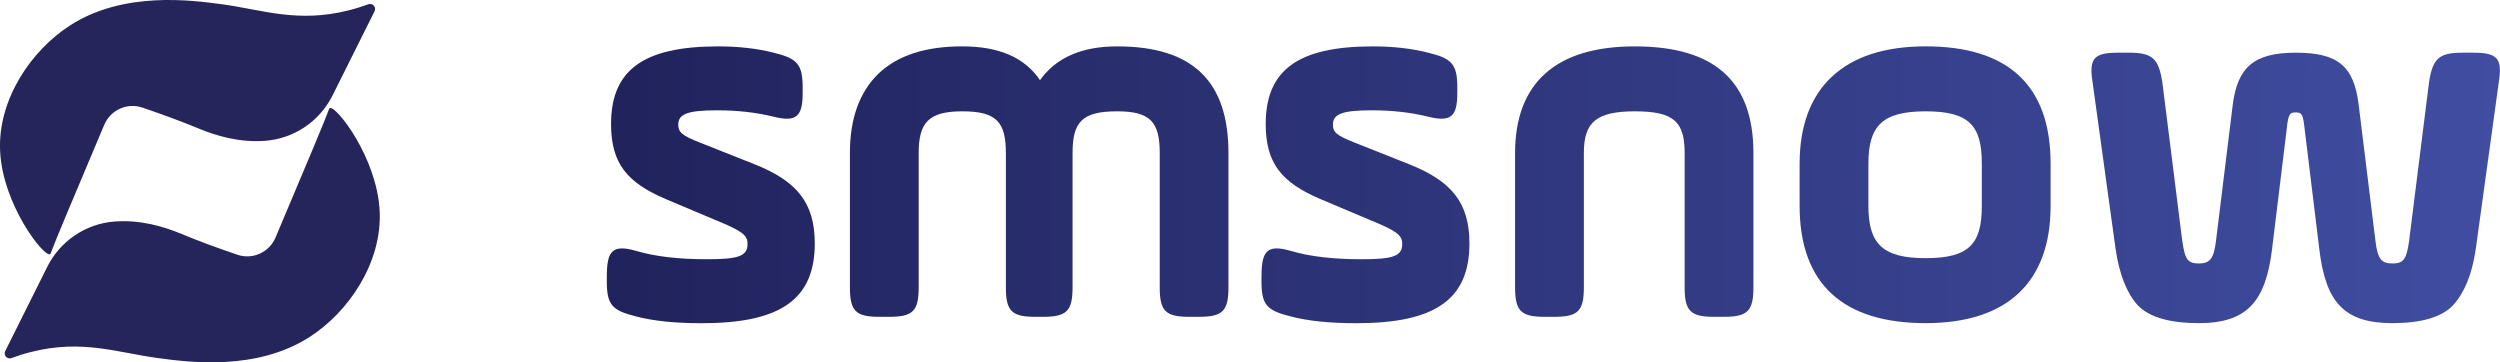
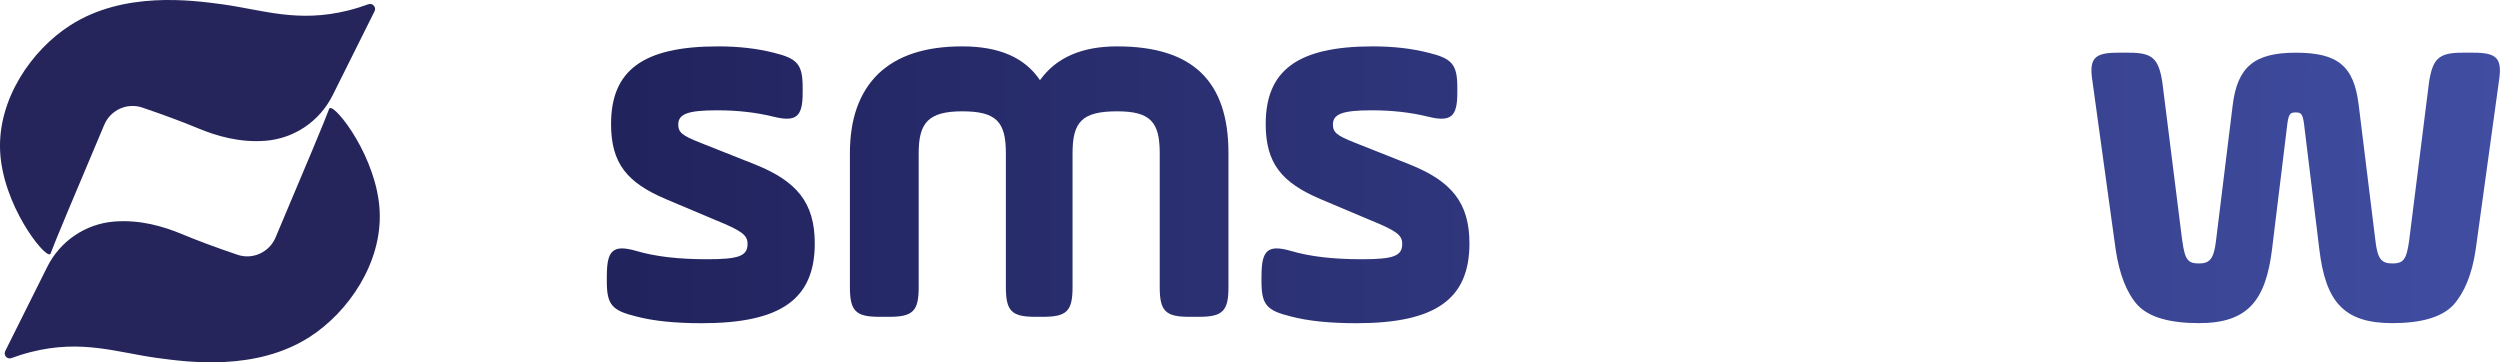
<svg xmlns="http://www.w3.org/2000/svg" width="138" height="20" viewBox="0 0 138 20" fill="none">
  <g clip-path="url(#clip0_1_9)">
    <path d="M33.498 15.213C33.498 13.814 33.847 13.492 35.093 13.843C36.166 14.165 37.47 14.31 39.035 14.31C40.774 14.31 41.265 14.136 41.265 13.465C41.265 12.969 40.945 12.736 39.439 12.124L36.744 10.986C34.629 10.083 33.73 9.033 33.73 6.847C33.73 3.901 35.469 2.56 39.641 2.56C40.772 2.56 41.785 2.676 42.714 2.911C44.018 3.231 44.307 3.552 44.307 4.835V5.126C44.307 6.438 43.96 6.758 42.685 6.438C41.729 6.205 40.714 6.089 39.584 6.089C37.962 6.089 37.44 6.293 37.44 6.876C37.44 7.314 37.671 7.488 38.628 7.868L41.643 9.064C43.991 9.996 44.975 11.192 44.975 13.438C44.975 16.5 43.12 17.841 38.744 17.841C37.295 17.841 36.078 17.725 35.091 17.461C33.787 17.14 33.496 16.82 33.496 15.537V15.215L33.498 15.213Z" fill="url(#paint0_linear_1_9)" />
    <path d="M50.712 15.855C50.712 17.167 50.394 17.488 49.09 17.488H48.539C47.235 17.488 46.915 17.167 46.915 15.855V8.45C46.915 6.554 47.437 5.097 48.479 4.076C49.552 3.054 51.087 2.56 53.116 2.56C55.144 2.56 56.564 3.172 57.406 4.426C58.303 3.172 59.725 2.56 61.667 2.56C65.841 2.56 67.811 4.484 67.811 8.45V15.855C67.811 17.167 67.492 17.488 66.189 17.488H65.639C64.335 17.488 64.017 17.167 64.017 15.855V8.45C64.017 6.729 63.495 6.145 61.669 6.145C59.727 6.145 59.205 6.729 59.205 8.45V15.855C59.205 17.167 58.885 17.488 57.581 17.488H57.146C55.842 17.488 55.524 17.167 55.524 15.855V8.45C55.524 6.729 55.002 6.145 53.118 6.145C51.234 6.145 50.712 6.787 50.712 8.45V15.855Z" fill="url(#paint1_linear_1_9)" />
    <path d="M69.636 15.213C69.636 13.814 69.984 13.492 71.231 13.843C72.304 14.165 73.608 14.31 75.172 14.31C76.911 14.31 77.403 14.136 77.403 13.465C77.403 12.969 77.083 12.736 75.576 12.124L72.882 10.986C70.766 10.083 69.867 9.033 69.867 6.847C69.867 3.901 71.606 2.56 75.779 2.56C76.909 2.56 77.923 2.676 78.851 2.911C80.155 3.231 80.444 3.552 80.444 4.835V5.126C80.444 6.438 80.097 6.758 78.822 6.438C77.867 6.205 76.852 6.089 75.721 6.089C74.099 6.089 73.577 6.293 73.577 6.876C73.577 7.314 73.808 7.488 74.765 7.868L77.78 9.064C80.128 9.996 81.113 11.192 81.113 13.438C81.113 16.5 79.257 17.841 74.881 17.841C73.432 17.841 72.215 17.725 71.229 17.461C69.925 17.14 69.634 16.82 69.634 15.537V15.215L69.636 15.213Z" fill="url(#paint2_linear_1_9)" />
-     <path d="M87.429 15.855C87.429 17.167 87.111 17.488 85.807 17.488H85.256C83.952 17.488 83.632 17.167 83.632 15.855V8.45C83.632 4.601 85.863 2.56 90.239 2.56C94.616 2.56 96.789 4.455 96.789 8.45V15.855C96.789 17.167 96.471 17.488 95.167 17.488H94.616C93.312 17.488 92.992 17.167 92.992 15.855V8.45C92.992 6.729 92.412 6.145 90.239 6.145C88.067 6.145 87.429 6.787 87.429 8.45V15.855Z" fill="url(#paint3_linear_1_9)" />
-     <path d="M99.339 11.364V9.031C99.339 4.862 101.774 2.558 106.295 2.558C110.816 2.558 113.193 4.686 113.193 9.031V11.364C113.193 15.564 110.816 17.837 106.295 17.837C101.774 17.837 99.339 15.709 99.339 11.364ZM109.396 9.031C109.396 6.932 108.701 6.145 106.295 6.145C103.889 6.145 103.136 6.961 103.136 9.031V11.364C103.136 13.434 103.889 14.25 106.295 14.25C108.701 14.25 109.396 13.463 109.396 11.364V9.031Z" fill="url(#paint4_linear_1_9)" />
    <path d="M120.467 13.318C120.611 14.368 120.787 14.543 121.393 14.543C122 14.543 122.204 14.252 122.32 13.318L123.246 5.795C123.507 3.696 124.435 2.909 126.723 2.909C129.012 2.909 129.94 3.609 130.2 5.795L131.127 13.318C131.243 14.279 131.447 14.543 132.054 14.543C132.66 14.543 132.836 14.339 132.98 13.318L134.082 4.541C134.284 3.229 134.633 2.909 135.908 2.909H136.546C137.85 2.909 138.139 3.229 137.936 4.512L136.661 13.754C136.459 15.153 136.024 16.174 135.415 16.845C134.777 17.515 133.647 17.837 132.054 17.837C129.359 17.837 128.372 16.642 128.026 13.756L127.215 7.109C127.128 6.322 127.07 6.205 126.722 6.205C126.373 6.205 126.315 6.322 126.228 7.109L125.417 13.756C125.069 16.583 124.084 17.837 121.39 17.837C119.768 17.837 118.637 17.515 117.999 16.845C117.391 16.174 116.984 15.124 116.782 13.754L115.507 4.512C115.304 3.229 115.593 2.909 116.897 2.909H117.535C118.81 2.909 119.157 3.229 119.361 4.541L120.463 13.318H120.467Z" fill="url(#paint5_linear_1_9)" />
-     <path d="M19.244 0.572C19.654 0.469 20.018 0.349 20.33 0.235C20.567 0.147 20.789 0.395 20.675 0.622C19.902 2.171 19.13 3.717 18.358 5.266C17.645 6.694 16.241 7.645 14.657 7.771C13.213 7.884 11.931 7.496 10.94 7.085C10.104 6.738 9.108 6.362 7.857 5.938C7.018 5.653 6.101 6.07 5.754 6.89C4.107 10.783 2.959 13.518 2.803 13.971C2.799 13.983 2.785 14.021 2.753 14.035C2.406 14.174 0.144 11.291 0.006 8.337C-0.127 5.477 1.739 2.767 3.876 1.397C6.829 -0.496 10.55 0.006 12.261 0.236C14.482 0.537 16.427 1.283 19.244 0.572ZM8.705 19.764C10.415 19.994 14.137 20.496 17.088 18.603C19.224 17.233 21.091 14.523 20.958 11.663C20.82 8.709 18.558 5.826 18.211 5.965C18.178 5.979 18.165 6.017 18.161 6.029C18.005 6.483 16.857 9.217 15.21 13.111C14.863 13.93 13.946 14.347 13.107 14.062C11.856 13.638 10.861 13.262 10.024 12.915C9.032 12.504 7.751 12.116 6.307 12.229C4.723 12.355 3.319 13.304 2.606 14.735C1.834 16.283 1.061 17.829 0.289 19.378C0.175 19.605 0.395 19.855 0.634 19.765C0.946 19.649 1.312 19.531 1.72 19.428C4.536 18.717 6.482 19.463 8.703 19.764H8.705Z" fill="#25255C" />
+     <path d="M19.244 0.572C19.654 0.469 20.018 0.349 20.33 0.235C20.567 0.147 20.789 0.395 20.675 0.622C19.902 2.171 19.13 3.717 18.358 5.266C17.645 6.694 16.241 7.645 14.657 7.771C13.213 7.884 11.931 7.496 10.94 7.085C10.104 6.738 9.108 6.362 7.857 5.938C7.018 5.653 6.101 6.07 5.754 6.89C4.107 10.783 2.959 13.518 2.803 13.971C2.799 13.983 2.785 14.021 2.753 14.035C2.406 14.174 0.144 11.291 0.006 8.337C-0.127 5.477 1.739 2.767 3.876 1.397C6.829 -0.496 10.55 0.006 12.261 0.236C14.482 0.537 16.427 1.283 19.244 0.572ZM8.705 19.764C10.415 19.994 14.137 20.496 17.088 18.603C19.224 17.233 21.091 14.523 20.958 11.663C20.82 8.709 18.558 5.826 18.211 5.965C18.178 5.979 18.165 6.017 18.161 6.029C18.005 6.483 16.857 9.217 15.21 13.111C14.863 13.93 13.946 14.347 13.107 14.062C11.856 13.638 10.861 13.262 10.024 12.915C9.032 12.504 7.751 12.116 6.307 12.229C4.723 12.355 3.319 13.304 2.606 14.735C1.834 16.283 1.061 17.829 0.289 19.378C0.175 19.605 0.395 19.855 0.634 19.765C0.946 19.649 1.312 19.531 1.72 19.428C4.536 18.717 6.482 19.463 8.703 19.764H8.705" fill="#25255C" />
  </g>
  <defs>
    <linearGradient id="paint0_linear_1_9" x1="34.481" y1="9.307" x2="138.395" y2="9.307" gradientUnits="userSpaceOnUse">
      <stop stop-color="#21235D" />
      <stop offset="1" stop-color="#404DA1" />
    </linearGradient>
    <linearGradient id="paint1_linear_1_9" x1="34.481" y1="9.307" x2="138.395" y2="9.307" gradientUnits="userSpaceOnUse">
      <stop stop-color="#21235D" />
      <stop offset="1" stop-color="#404DA1" />
    </linearGradient>
    <linearGradient id="paint2_linear_1_9" x1="34.481" y1="9.307" x2="138.395" y2="9.307" gradientUnits="userSpaceOnUse">
      <stop stop-color="#21235D" />
      <stop offset="1" stop-color="#404DA1" />
    </linearGradient>
    <linearGradient id="paint3_linear_1_9" x1="34.481" y1="9.307" x2="138.395" y2="9.307" gradientUnits="userSpaceOnUse">
      <stop stop-color="#21235D" />
      <stop offset="1" stop-color="#404DA1" />
    </linearGradient>
    <linearGradient id="paint4_linear_1_9" x1="34.481" y1="9.307" x2="138.395" y2="9.307" gradientUnits="userSpaceOnUse">
      <stop stop-color="#21235D" />
      <stop offset="1" stop-color="#404DA1" />
    </linearGradient>
    <linearGradient id="paint5_linear_1_9" x1="34.481" y1="9.307" x2="138.395" y2="9.307" gradientUnits="userSpaceOnUse">
      <stop stop-color="#21235D" />
      <stop offset="1" stop-color="#404DA1" />
    </linearGradient>
    <clipPath id="clip0_1_9">
      <rect width="138" height="20" fill="white" />
    </clipPath>
  </defs>
</svg>